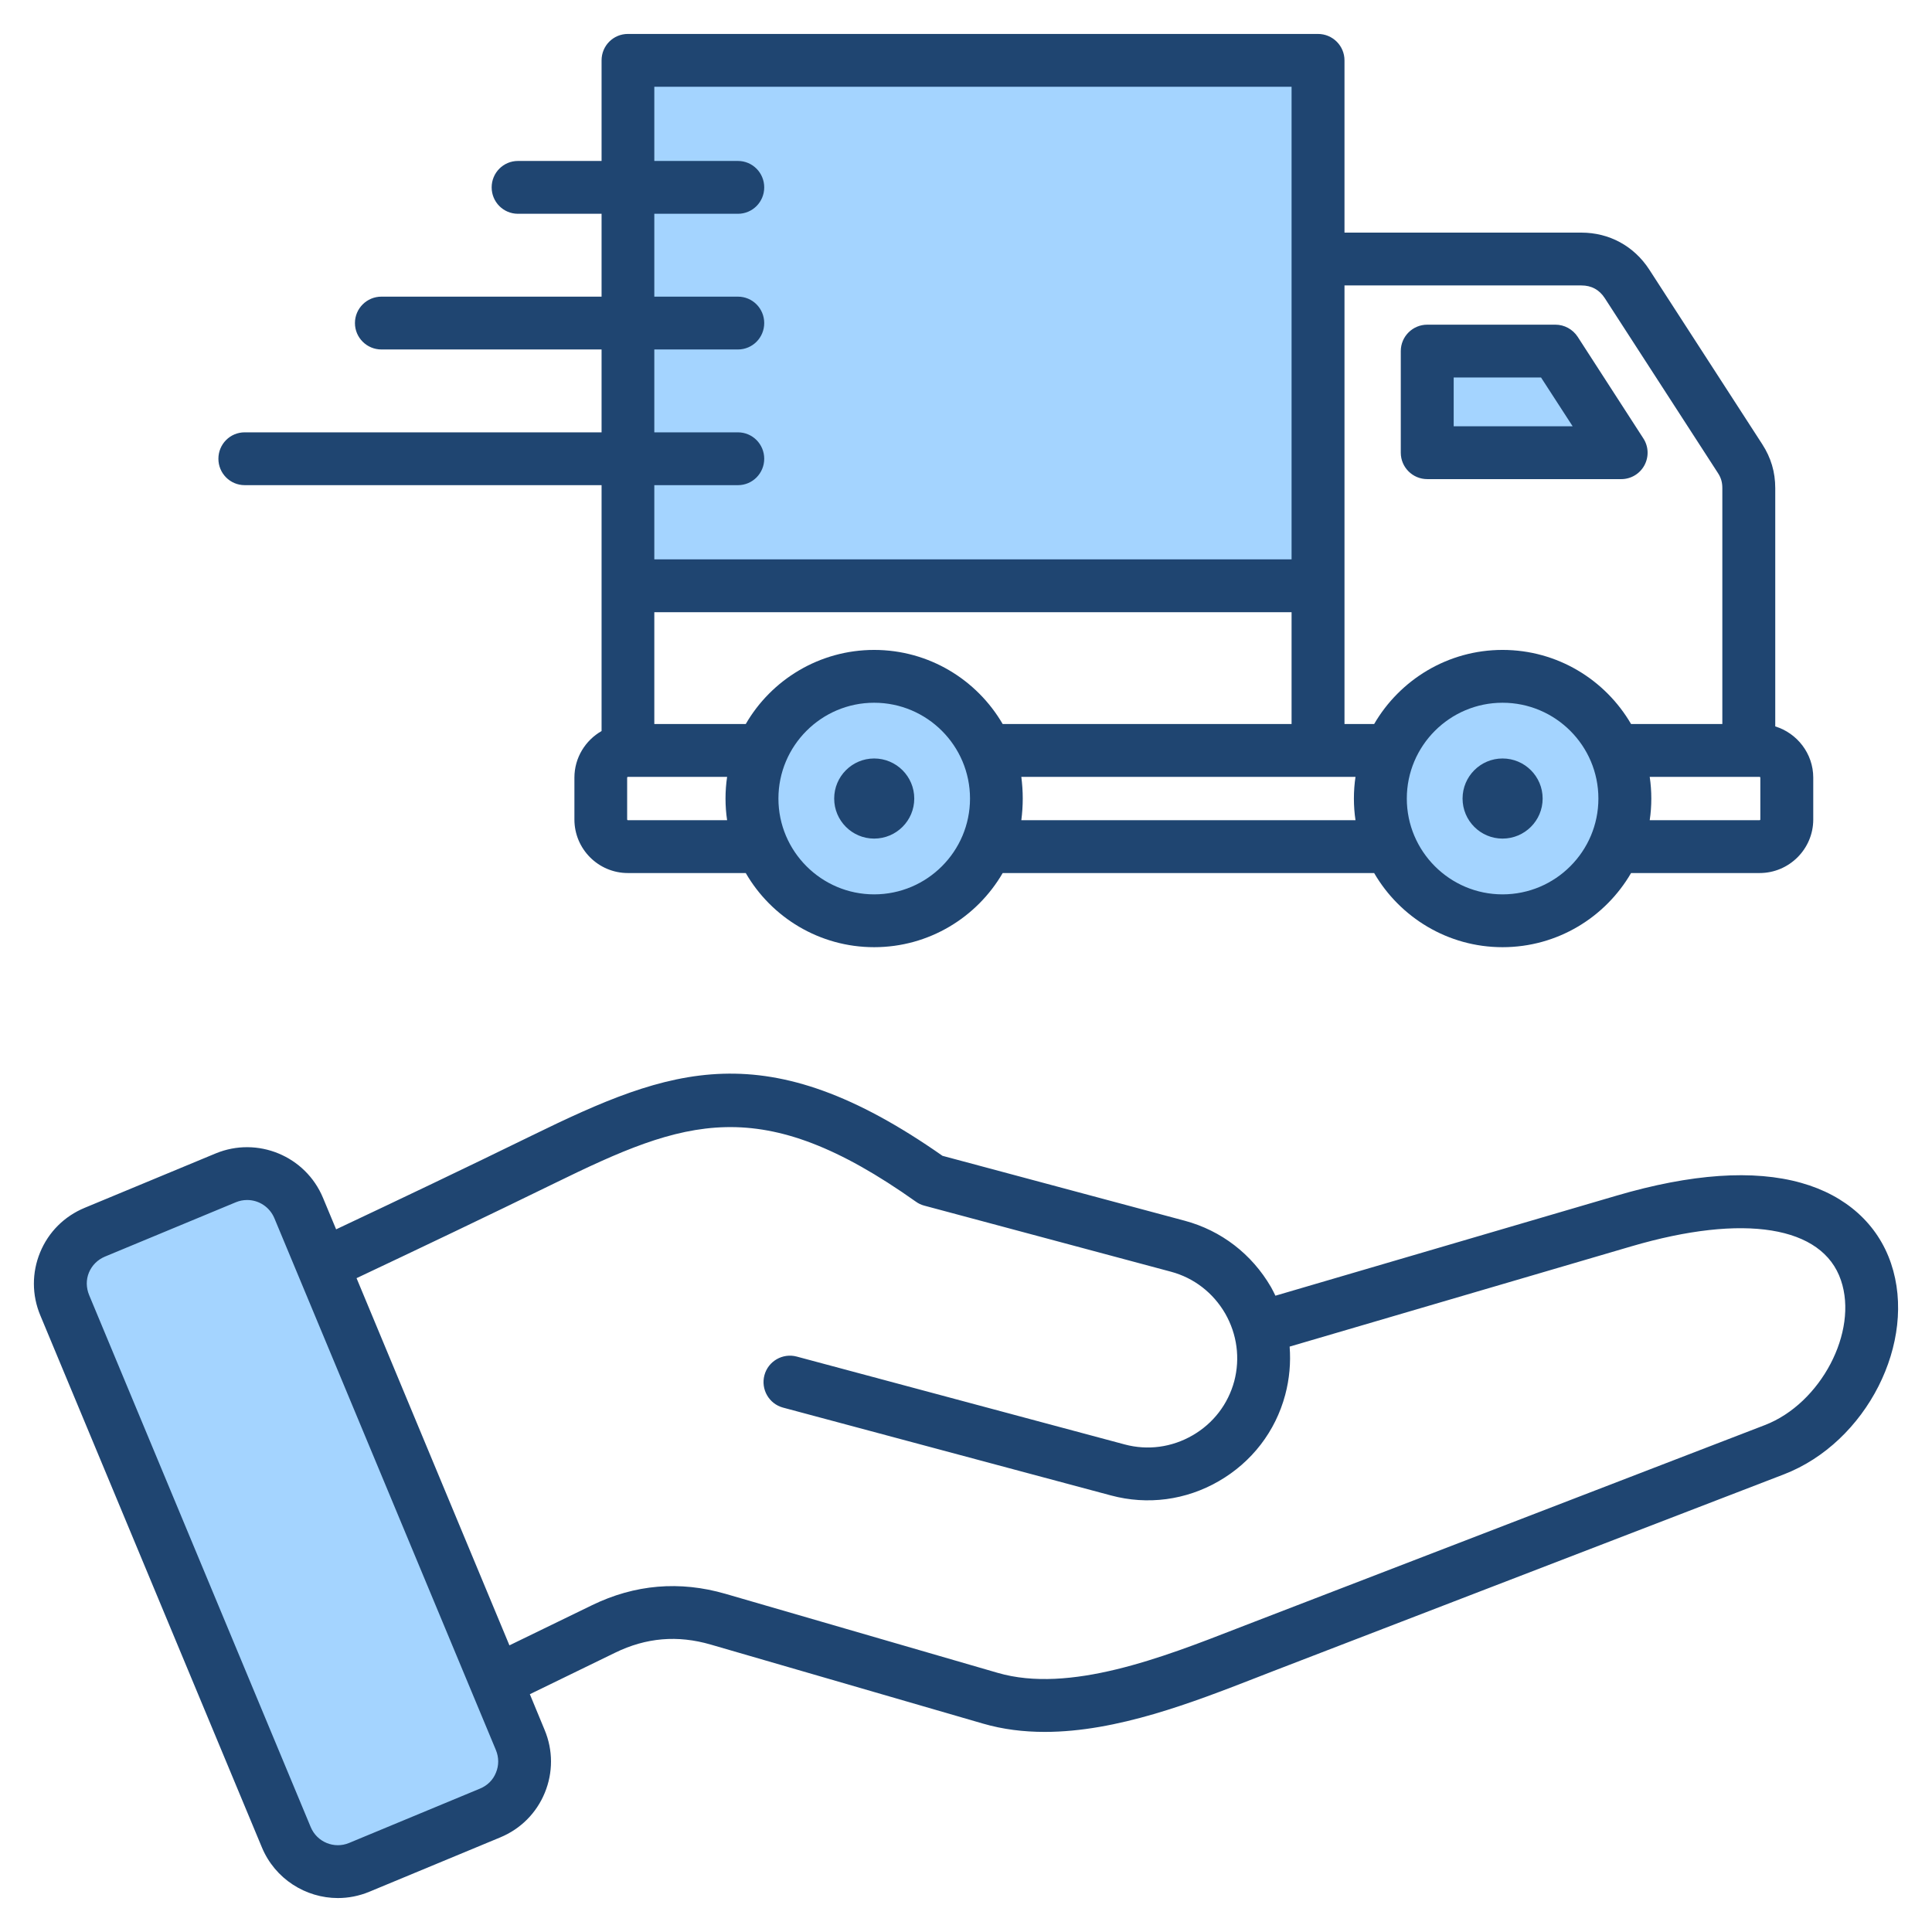
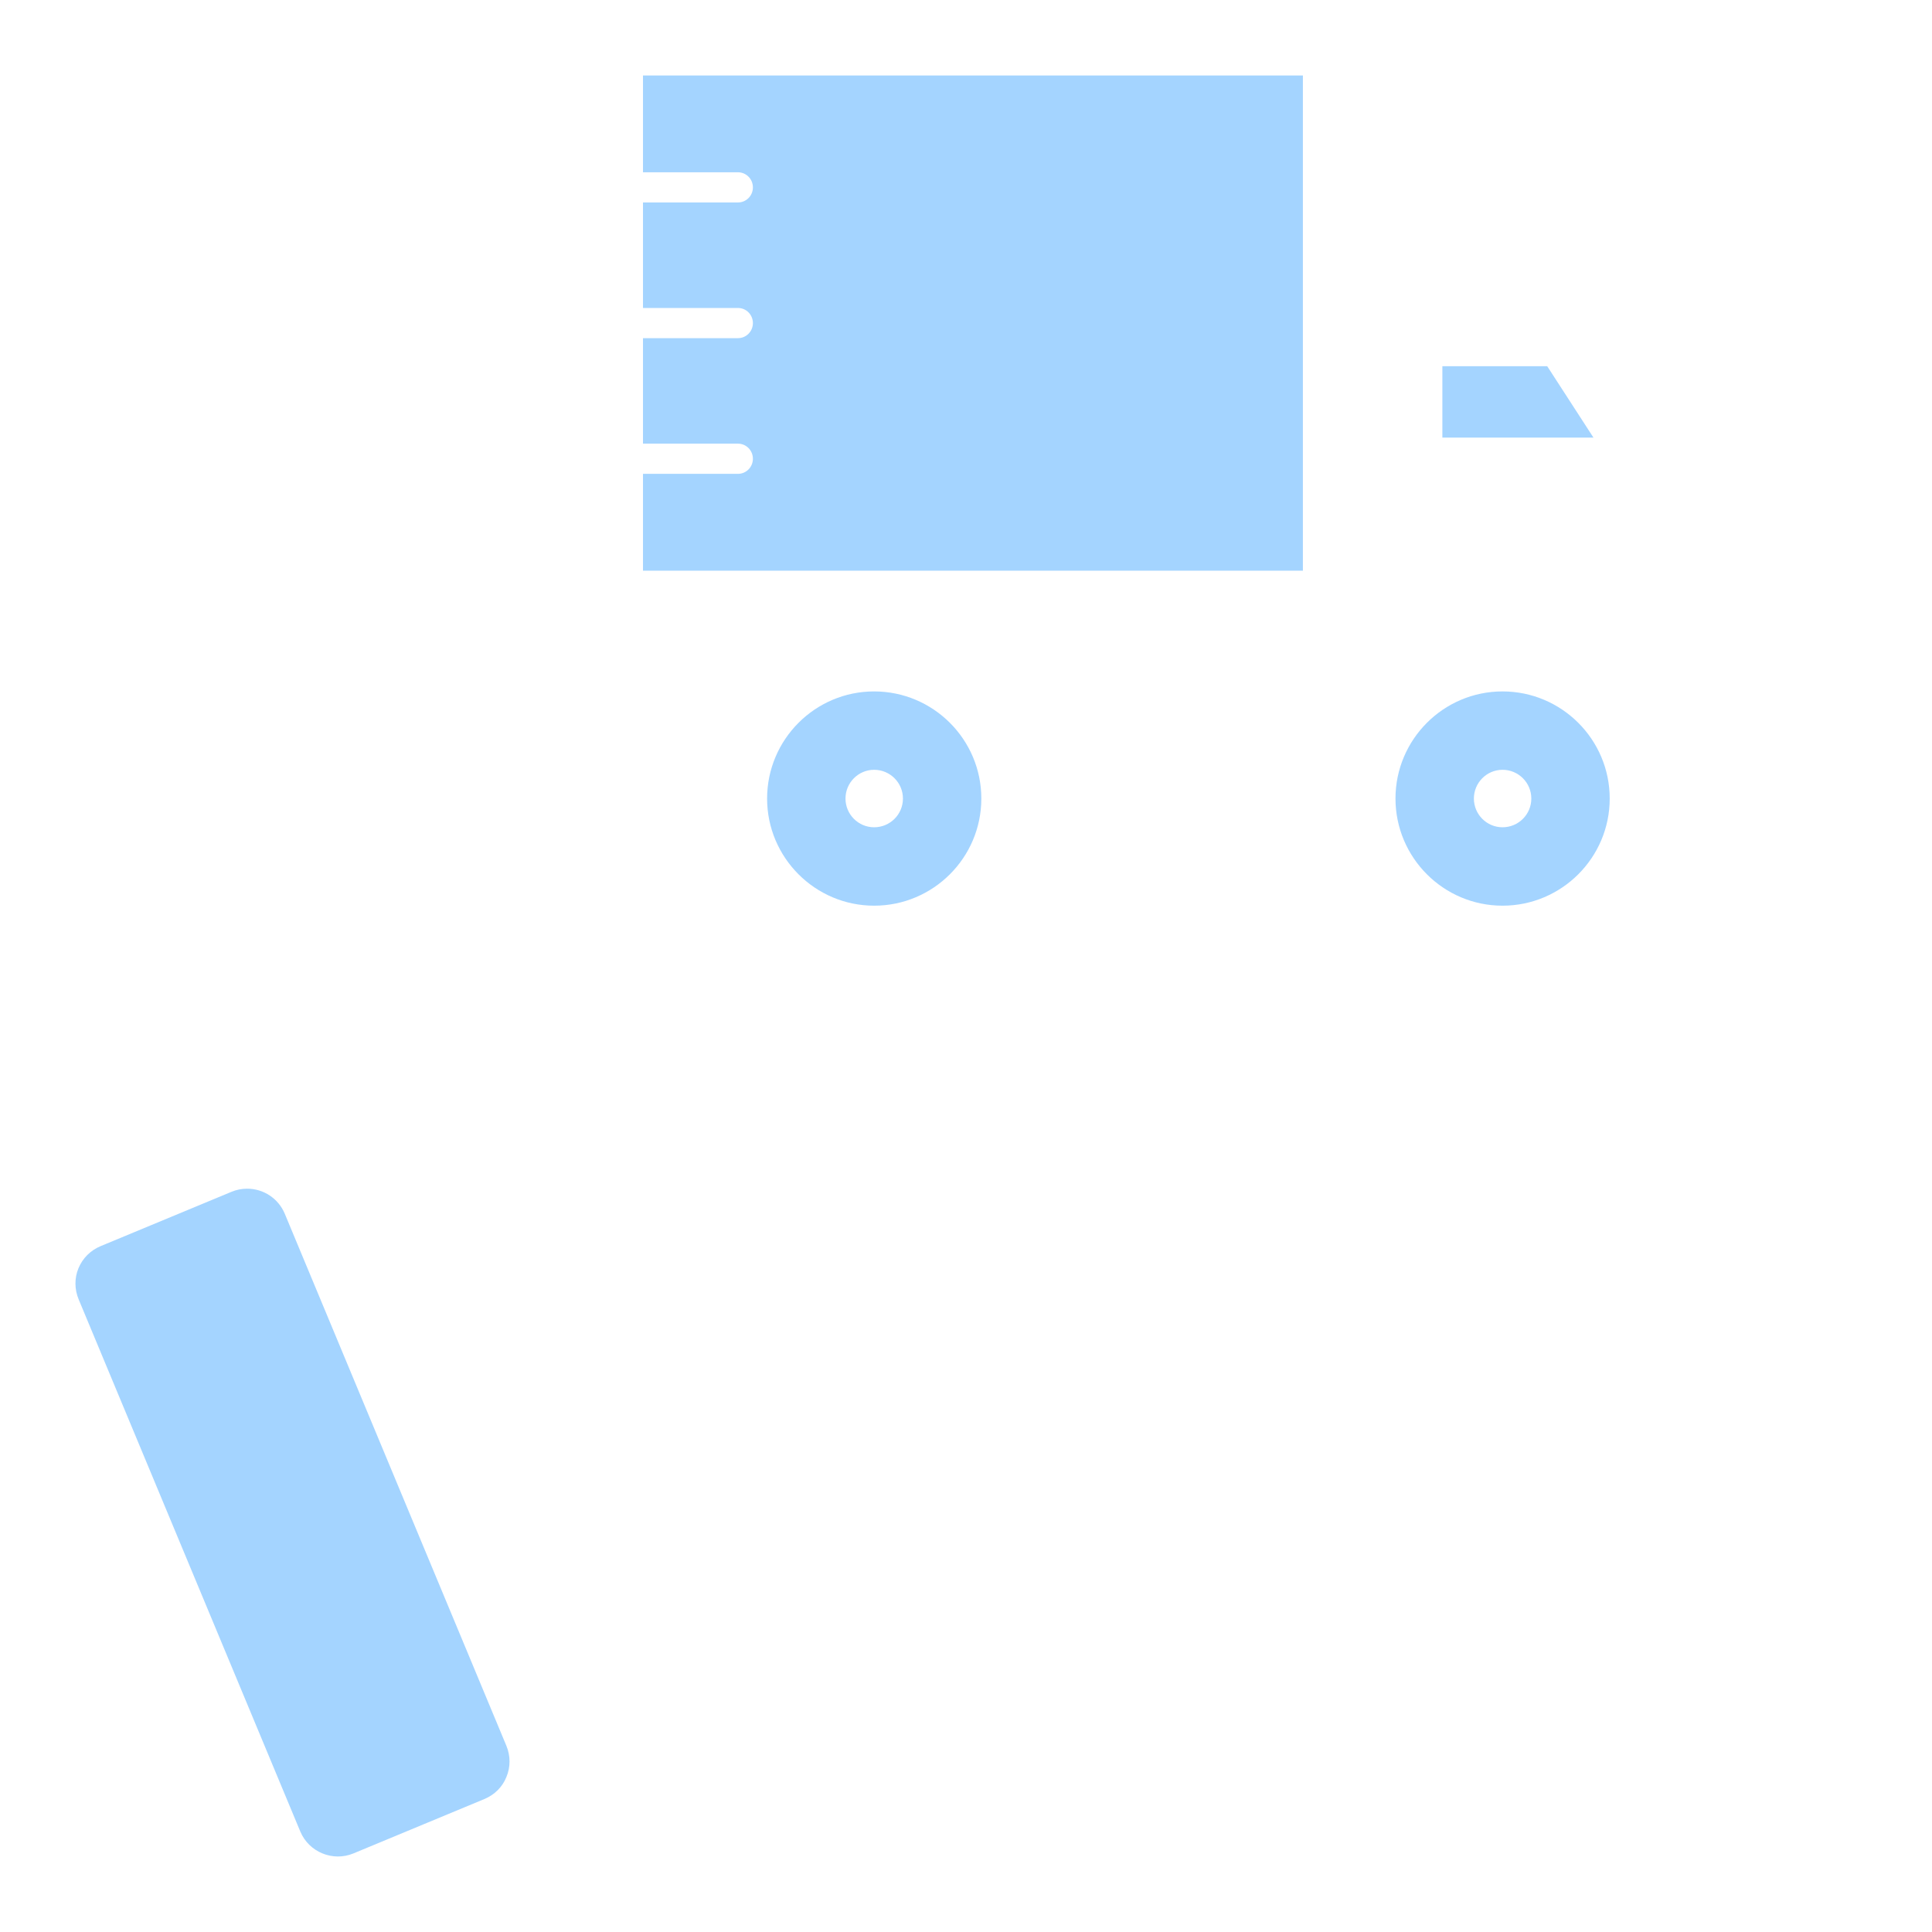
<svg xmlns="http://www.w3.org/2000/svg" id="Layer_1" height="512" viewBox="0 0 512 512" width="512">
  <g clip-rule="evenodd" fill-rule="evenodd">
    <path d="m239.288 211.625c0-4.215-3.422-7.621-7.635-7.621-4.194 0-7.588 3.434-7.588 7.621 0 4.188 3.394 7.611 7.588 7.611 4.212 0 7.635-3.394 7.635-7.611zm166.528 0c0-4.215-3.422-7.621-7.634-7.621-4.194 0-7.587 3.434-7.587 7.621 0 4.188 3.394 7.611 7.587 7.611 4.211 0 7.634-3.394 7.634-7.611zm-384.963 132.743c-1.11-2.664-1.163-5.634-.045-8.302 1.109-2.649 3.199-4.722 5.852-5.823l34.68-14.399c1.335-.554 2.718-.827 4.162-.827 4.359 0 8.288 2.61 9.969 6.646l58.725 140.987c1.11 2.665 1.116 5.635.009 8.266-1.054 2.676-3.182 4.747-5.863 5.86l-34.68 14.399c-5.462 2.268-11.81-.355-14.083-5.814zm149.546-193.136v-25.659h25.163c2.207 0 3.965-1.799 3.965-3.997 0-2.205-1.75-4.002-3.965-4.002h-25.163v-27.96h25.163c2.212 0 3.965-1.794 3.965-3.997 0-2.205-1.75-4.002-3.965-4.002h-25.163v-27.962h25.163c2.212 0 3.965-1.794 3.965-3.997 0-2.2-1.755-4.002-3.965-4.002h-25.163v-25.66h174.881v131.237h-174.881zm89.664 60.393c0 15.668-12.745 28.391-28.41 28.391-15.646 0-28.363-12.751-28.363-28.391s12.717-28.391 28.363-28.391c15.665 0 28.41 12.723 28.41 28.391zm122.179-95.652v-18.93h27.782l12.262 18.931h-40.044zm44.349 95.652c0 15.668-12.745 28.391-28.41 28.391-15.646 0-28.363-12.751-28.363-28.391s12.717-28.391 28.363-28.391c15.665 0 28.41 12.723 28.41 28.391z" fill="#a4d4ff" />
-     <path d="m242.288 211.625c0 5.858-4.753 10.611-10.634 10.611-5.835 0-10.587-4.753-10.587-10.611s4.753-10.62 10.587-10.62c5.881-.001 10.634 4.761 10.634 10.62zm166.528 0c0 5.858-4.753 10.611-10.634 10.611-5.835 0-10.587-4.753-10.587-10.611s4.753-10.62 10.587-10.62c5.882-.001 10.634 4.761 10.634 10.62zm-235.417-119.012h22.163c3.859 0 6.964-3.129 6.964-6.997 0-3.872-3.106-7.002-6.964-7.002h-22.163v-21.961h22.163c3.859 0 6.964-3.129 6.964-6.997 0-3.863-3.106-7.002-6.964-7.002h-22.163v-19.66h168.881v125.238h-168.881v-19.66h22.163c3.859 0 6.964-3.139 6.964-6.997 0-3.873-3.106-7.002-6.964-7.002h-22.163zm245.675-16.968c2.682 0 4.753 1.129 6.211 3.369l29.974 46.33c.847 1.299 1.176 2.47 1.176 4.019v62.513h-24.185c-6.823-11.731-19.528-19.641-34.068-19.641-14.493 0-27.198 7.91-34.021 19.641h-7.858v-116.231zm47.432 141.532c0 .099-.094.188-.188.188h-29.128c.282-1.868.423-3.793.423-5.741 0-1.953-.141-3.868-.423-5.75h29.127c.094 0 .188.099.188.202v11.101zm-68.324 19.839c14.022 0 25.41-11.392 25.41-25.391s-11.387-25.391-25.41-25.391c-13.975 0-25.363 11.392-25.363 25.391s11.387 25.391 25.363 25.391zm-127.52-19.651c.235-1.868.377-3.793.377-5.741 0-1.953-.141-3.868-.377-5.75h88.558c-.282 1.882-.423 3.798-.423 5.75 0 1.948.141 3.872.423 5.741zm-39.009-45.13c-14.493 0-27.245 7.91-34.021 19.641h-24.233v-29.64h168.881v29.64h-76.559c-6.823-11.731-19.528-19.641-34.068-19.641zm0 64.781c14.022 0 25.41-11.392 25.41-25.391s-11.387-25.391-25.41-25.391c-13.975 0-25.363 11.392-25.363 25.391.001 13.999 11.388 25.391 25.363 25.391zm-65.265-19.651c-.094 0-.188-.09-.188-.188v-11.1c0-.104.094-.202.188-.202h26.304c-.282 1.882-.424 3.798-.424 5.75 0 1.948.141 3.872.424 5.741h-26.304zm-101.545-88.793h94.581v65.162c-4.282 2.452-7.2 7.058-7.2 12.343v11.1c0 7.825 6.353 14.187 14.164 14.187h31.245c6.776 11.74 19.528 19.65 34.021 19.65 14.54 0 27.245-7.91 34.068-19.65h98.44c6.823 11.74 19.528 19.65 34.021 19.65 14.54 0 27.245-7.91 34.068-19.65h34.068c7.811 0 14.211-6.362 14.211-14.187v-11.1c0-6.381-4.282-11.792-10.07-13.571v-63.143c0-4.258-1.129-8.061-3.435-11.627l-29.974-46.331c-4.047-6.211-10.587-9.759-17.975-9.759h-62.772v-45.653c0-3.868-3.153-6.997-7.011-6.997h-182.905c-3.859 0-6.964 3.129-6.964 6.997v26.662h-22.164c-3.858 0-6.964 3.139-6.964 7.002 0 3.868 3.106 6.997 6.964 6.997h22.163v21.961h-58.348c-3.859 0-7.011 3.129-7.011 7.002 0 3.868 3.153 6.997 7.011 6.997h58.348v21.961h-94.58c-3.859 0-6.964 3.129-6.964 7.002-.001 3.857 3.105 6.995 6.964 6.995zm320.398-28.529v12.931h31.527l-8.376-12.931zm-7.011 26.929h51.431c2.541 0 4.894-1.397 6.117-3.647 1.223-2.259 1.129-5.002-.282-7.152l-17.41-26.939c-1.318-1.991-3.529-3.19-5.882-3.19h-33.974c-3.859 0-7.011 3.129-7.011 7.002v26.93c0 3.867 3.153 6.996 7.011 6.996zm89.499 250.682-135.378 52.161c-1.412.551-2.917 1.129-4.423 1.708-19.81 7.722-44.514 17.331-63.524 11.802l-72.136-20.94c-12.14-3.52-24.045-2.503-35.385 3.016l-21.881 10.635-40.514-97.31c16.846-7.952 34.633-16.432 52.561-25.194 34.491-16.869 54.443-24.309 95.663 4.922.659.48 1.412.838 2.212 1.049l65.407 17.519c6.07 1.633 11.152 5.562 14.352 11.062 3.153 5.501 4 11.877 2.4 17.961-1.647 6.08-5.553 11.176-11.058 14.347-5.505 3.181-11.905 4.033-17.975 2.4l-86.911-23.287c-3.717-.993-7.576 1.219-8.564 4.95-.988 3.741 1.223 7.581 4.941 8.578l86.911 23.278c9.693 2.602 19.857 1.252 28.562-3.788 8.752-5.049 15.011-13.171 17.599-22.859 1.129-4.23 1.506-8.55 1.176-12.799l90.534-26.563c29.927-8.781 50.725-5.407 55.572 8.992 4.657 13.661-5.366 32.652-20.141 38.36zm-336.303 92.13c.8-1.901.8-4.033 0-5.981l-58.725-140.987c-1.271-2.993-4.141-4.8-7.2-4.8-1.035 0-2.023.188-3.012.598l-34.68 14.399c-1.929.809-3.435 2.301-4.235 4.211s-.753 4.042.047 5.99l58.725 140.992c1.647 3.957 6.211 5.849 10.164 4.197l34.68-14.399c1.977-.809 3.483-2.31 4.236-4.22zm369.712-134.978c-3.529-10.432-11.952-18.003-23.763-21.321-12.658-3.581-29.174-2.442-48.984 3.379l-90.393 26.511c-.376-.772-.753-1.539-1.176-2.292-5.082-8.738-13.175-14.978-22.869-17.58l-64.183-17.199c-46.867-32.821-71.948-23.391-108.886-5.341-17.599 8.611-35.15 16.968-51.808 24.822l-3.482-8.352c-4.611-11.082-17.363-16.357-28.468-11.75l-34.68 14.399c-5.411 2.24-9.599 6.432-11.811 11.801s-2.212 11.312.047 16.709l58.725 140.992c3.482 8.362 11.623 13.42 20.14 13.42 2.776 0 5.6-.541 8.329-1.67l34.68-14.399c5.411-2.24 9.599-6.442 11.811-11.811 2.212-5.359 2.212-11.303-.047-16.7l-3.906-9.439 22.586-10.992c8.235-4.018 16.563-4.72 25.363-2.16l72.136 20.939c5.317 1.544 10.776 2.202 16.375 2.202 19.151 0 39.244-7.821 56.137-14.399 1.506-.584 2.964-1.153 4.376-1.704l135.378-52.156c21.88-8.44 35.432-35.092 28.373-55.909z" fill="#1f4571" />
  </g>
</svg>